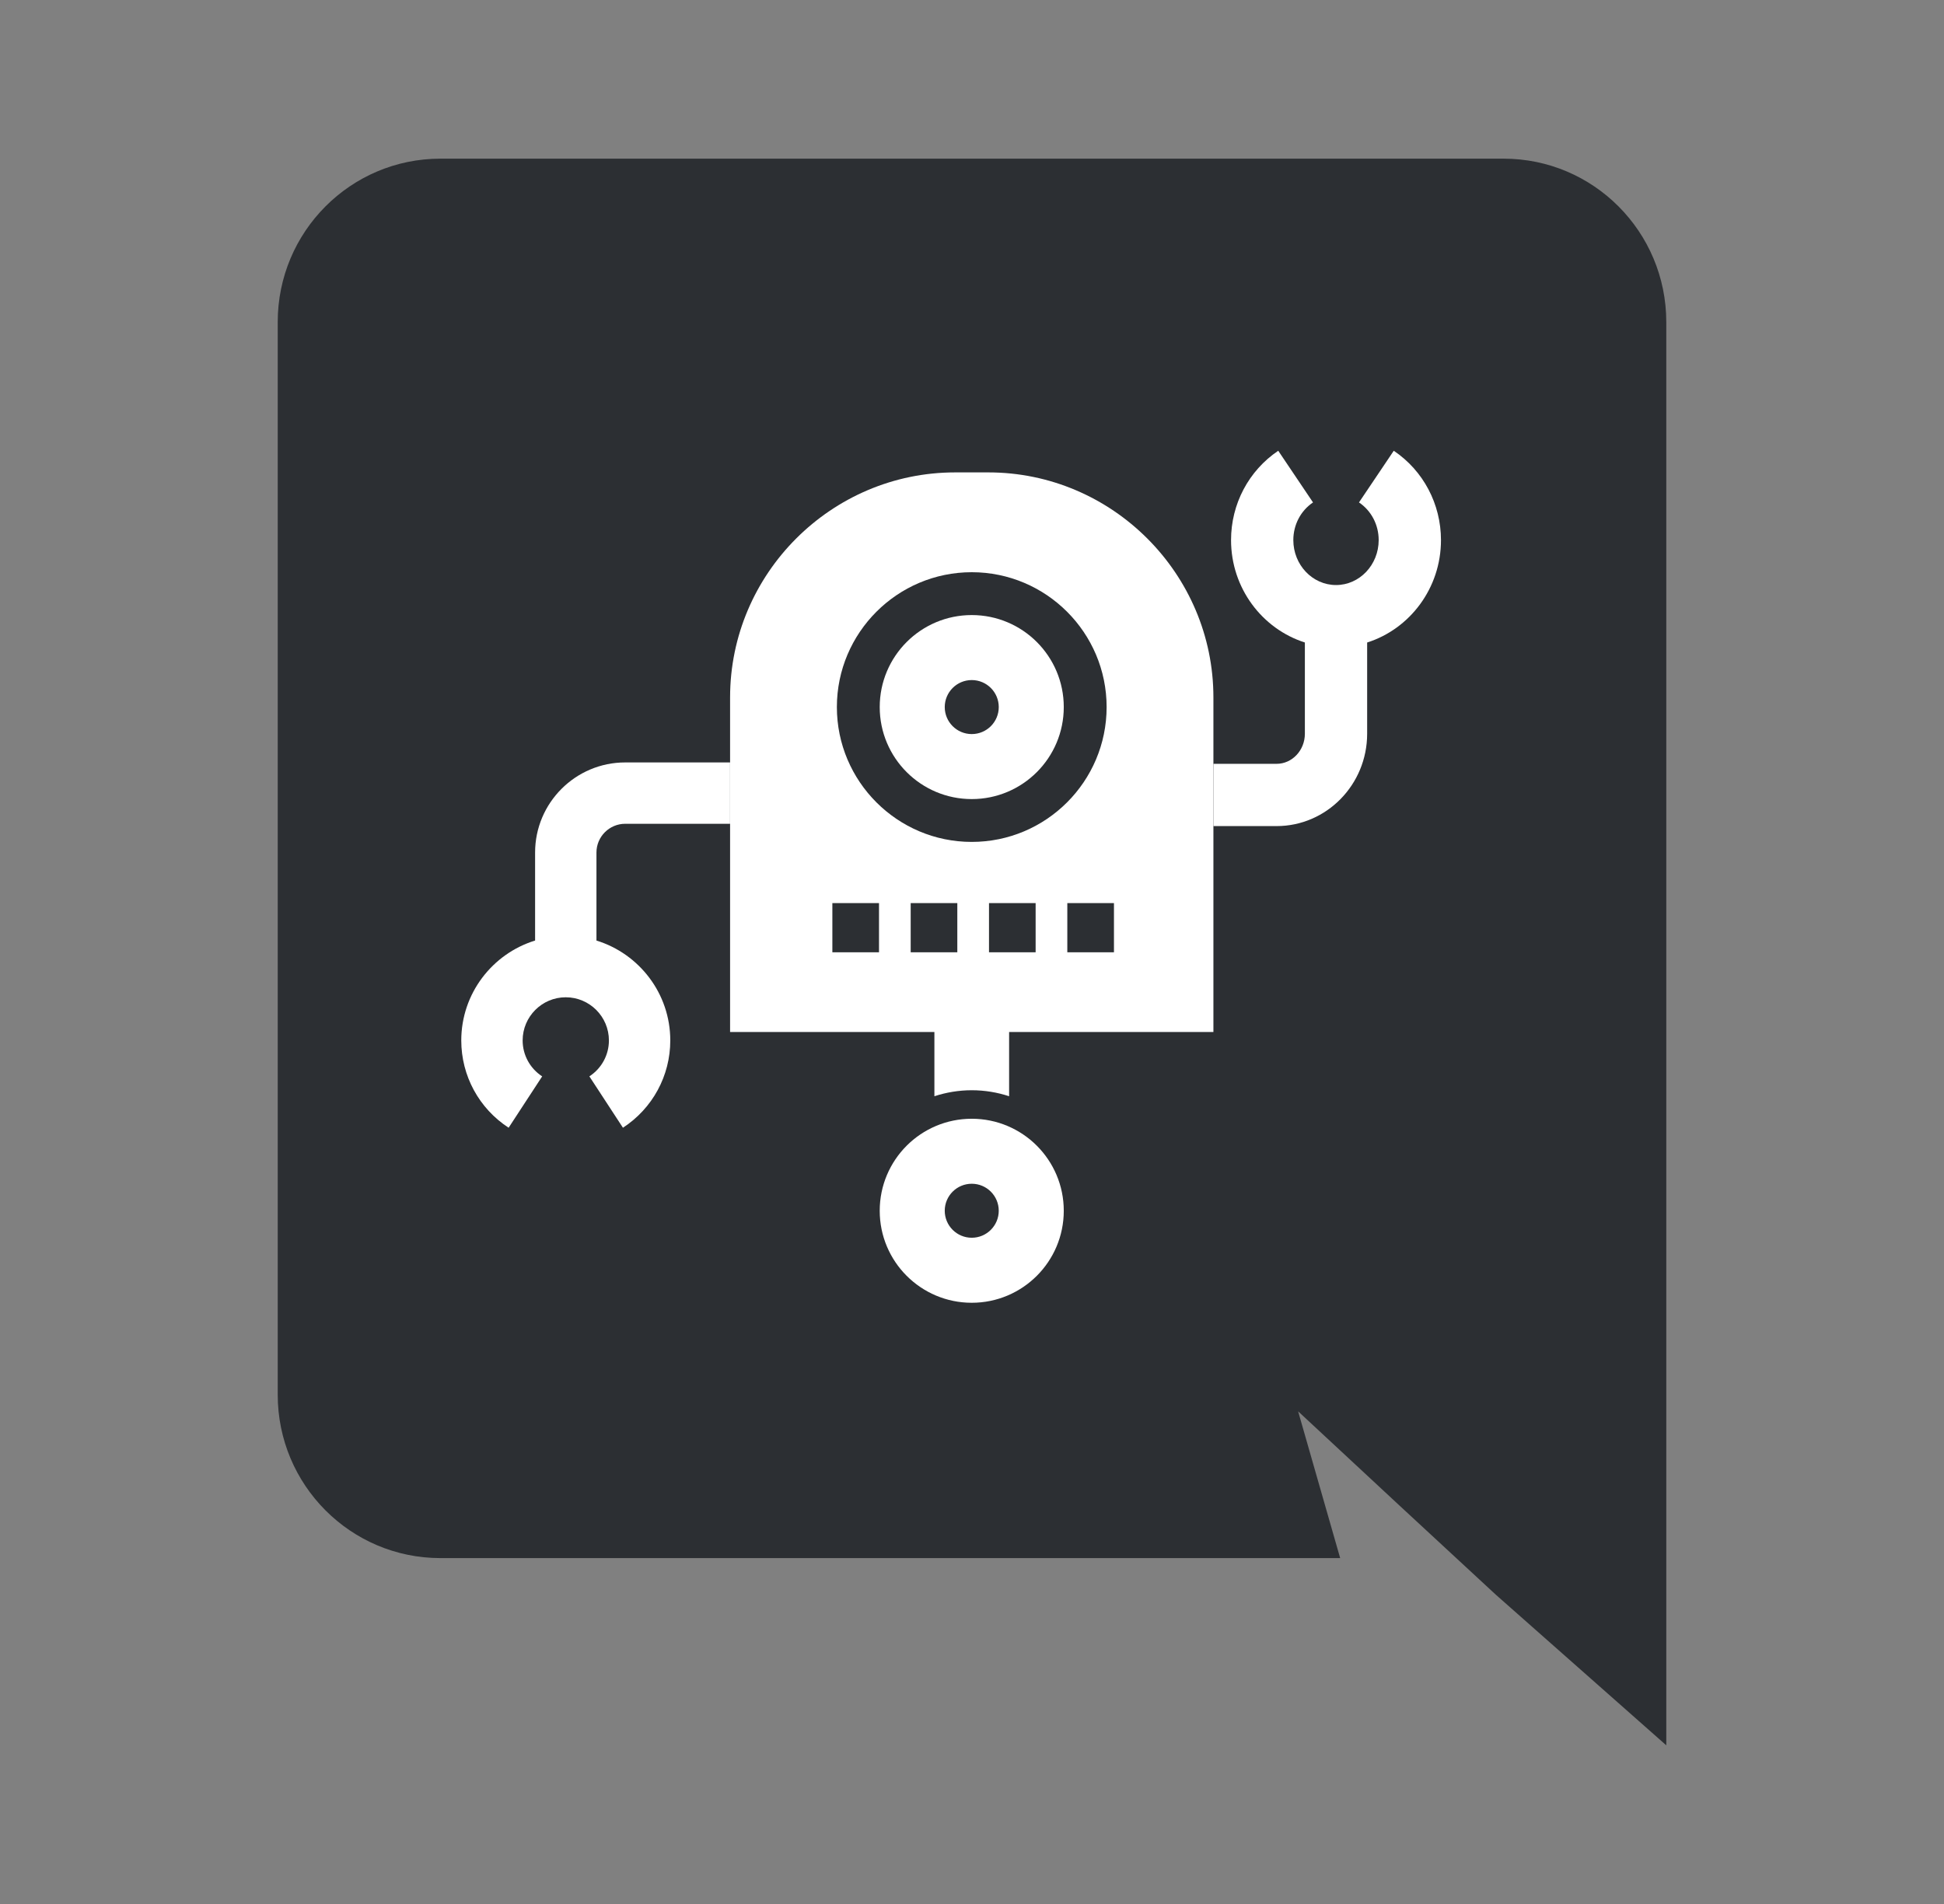
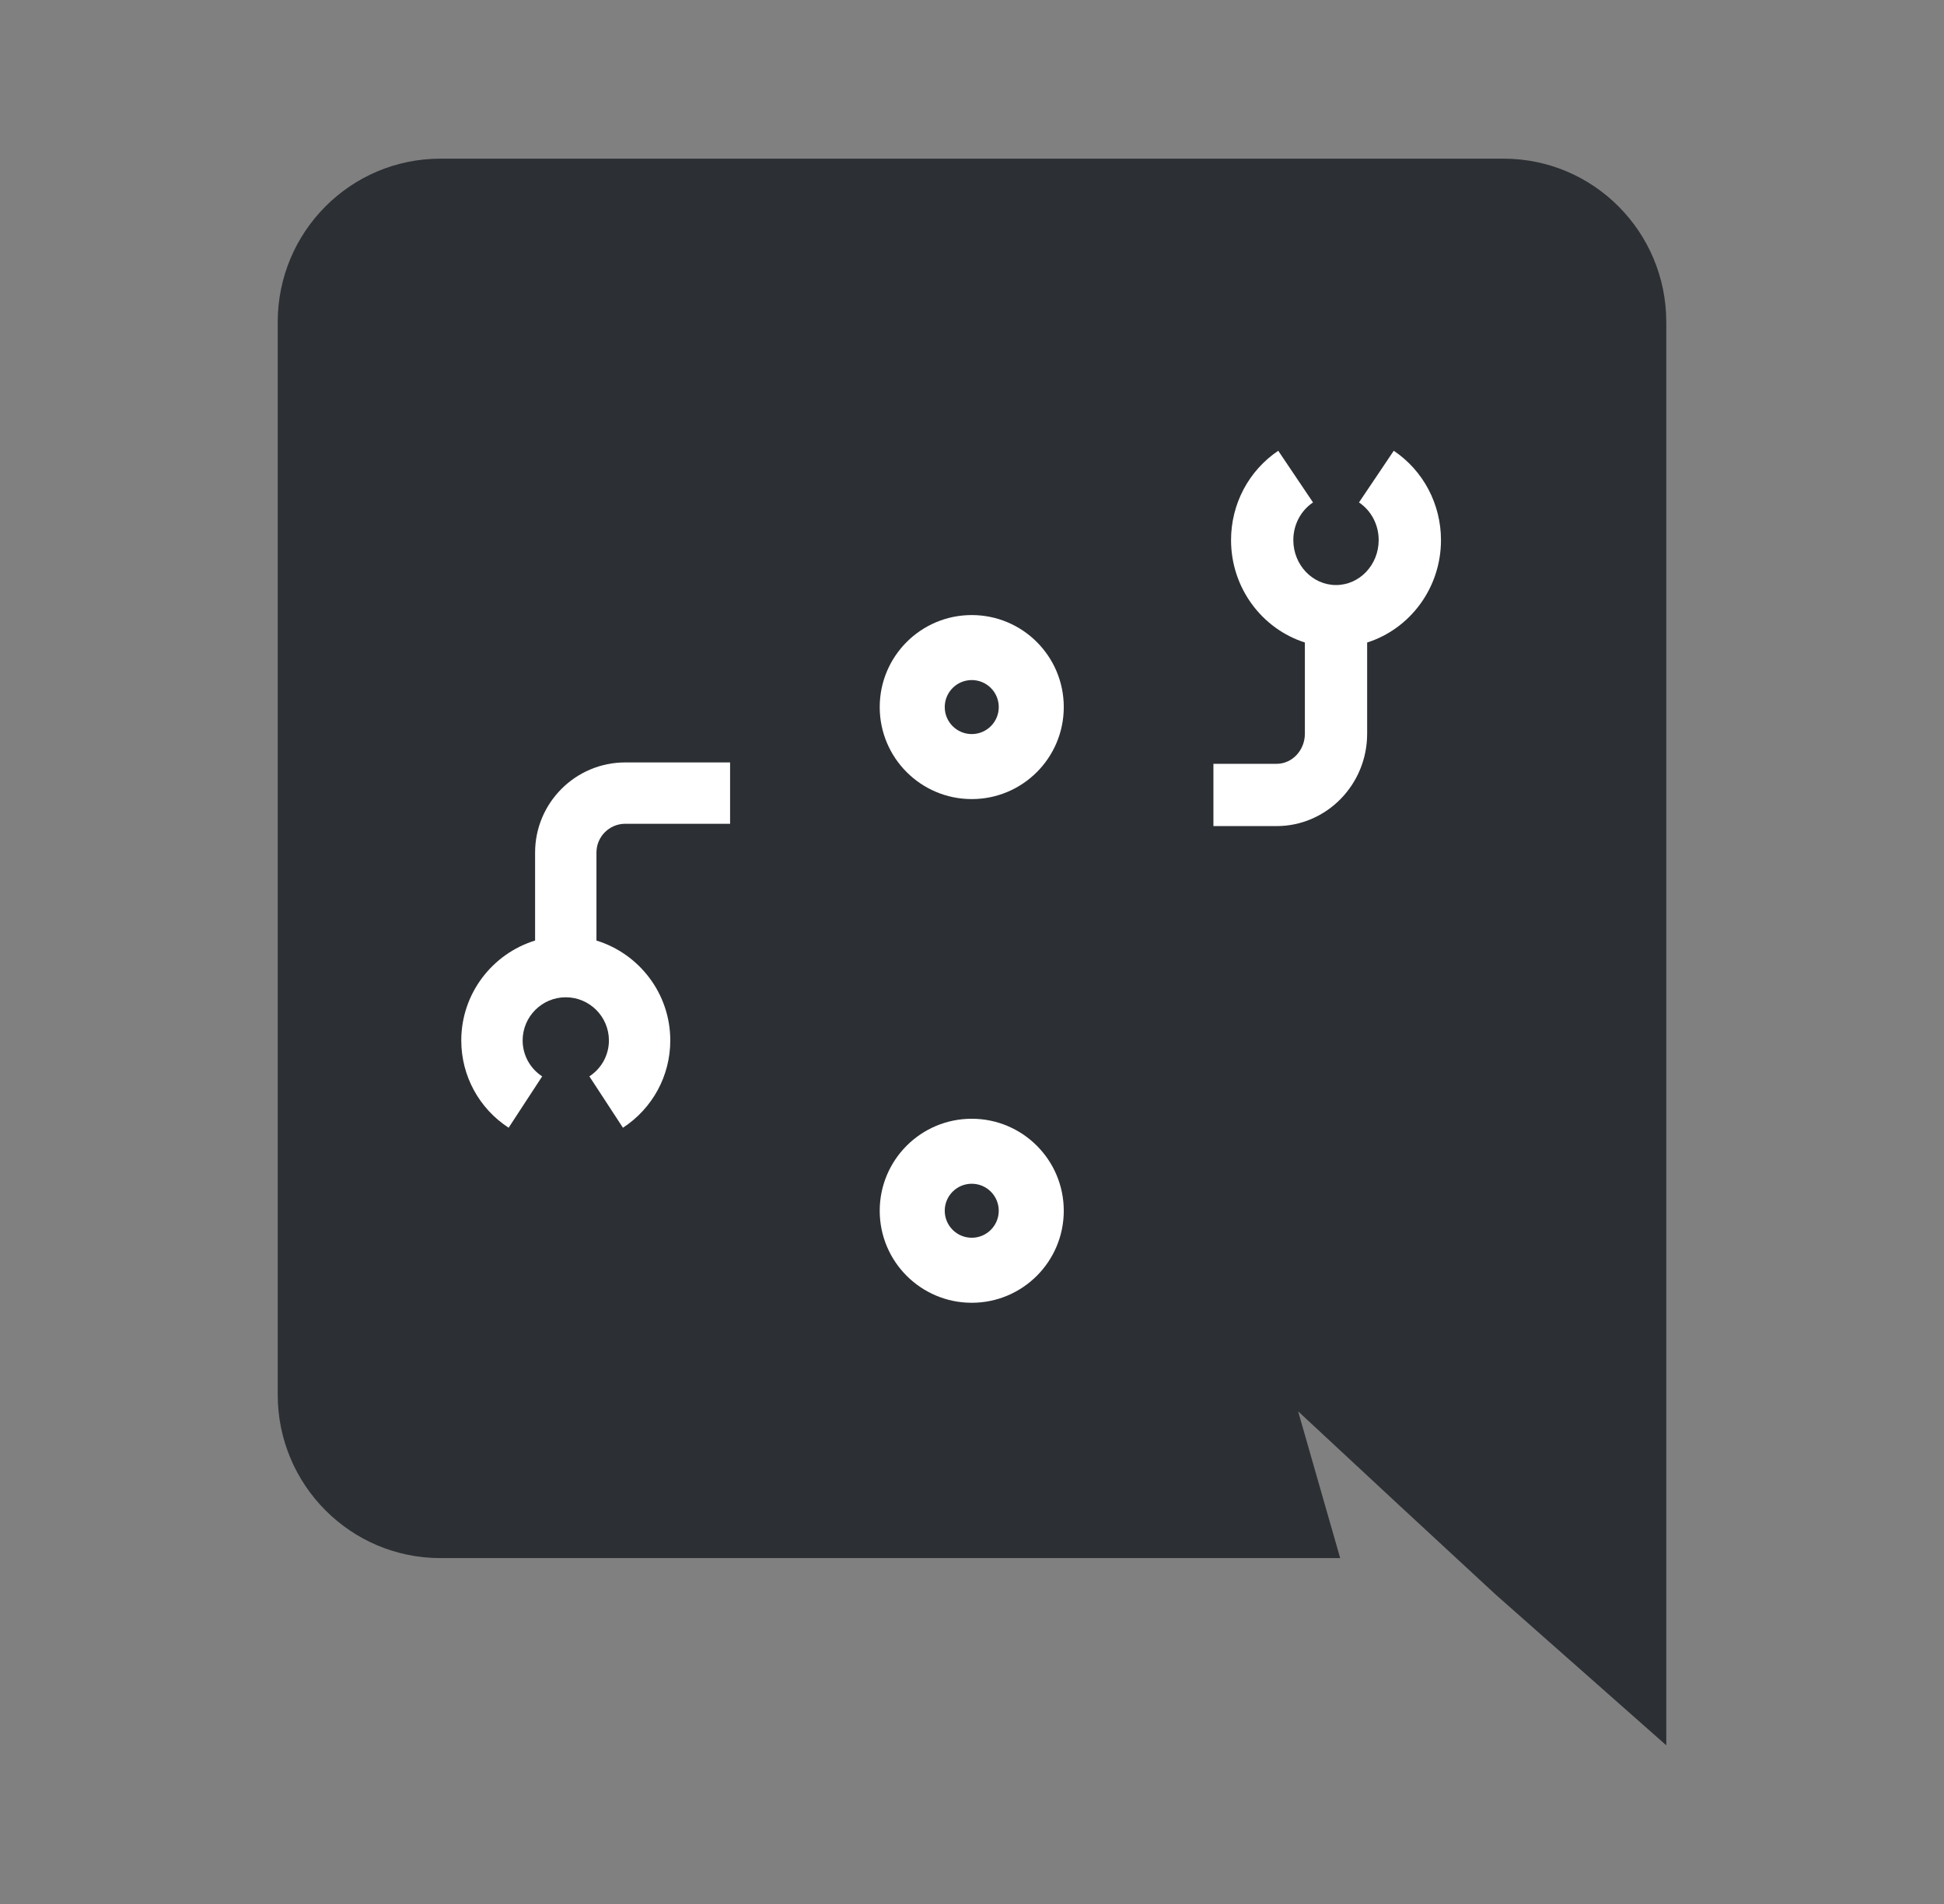
<svg xmlns="http://www.w3.org/2000/svg" xmlns:ns1="http://www.inkscape.org/namespaces/inkscape" xmlns:ns2="http://sodipodi.sourceforge.net/DTD/sodipodi-0.dtd" id="Layer_1" viewBox="0 0 245 240" version="1.1" ns1:version="0.91 r13725" ns2:docname="discord_isic.svg" ns1:export-filename="/home/kaster/Desktop/discord_isic.svg.png" ns1:export-xdpi="90" ns1:export-ydpi="90">
  <rect x="0" y="0" width="245" height="240" fill="#808080" stroke="none" />
  <defs id="defs9" />
  <ns2:namedview pagecolor="#ffffff" bordercolor="#666666" borderopacity="1" objecttolerance="10" gridtolerance="10" guidetolerance="10" ns1:pageopacity="0" ns1:pageshadow="2" ns1:window-width="1855" ns1:window-height="1056" id="namedview7" showgrid="false" ns1:zoom="2.7812867" ns1:cx="82.093844" ns1:cy="137.96047" ns1:window-x="65" ns1:window-y="24" ns1:window-maximized="1" ns1:current-layer="Layer_1" showguides="true" ns1:guide-bbox="true">
    <ns1:grid type="xygrid" id="grid3378" />
    <ns2:guide position="0,120" orientation="0,1" id="guide3384" ns1:label="" ns1:color="rgb(0,0,255)" />
    <ns2:guide position="122.5,0" orientation="1,0" id="guide3386" ns1:label="" ns1:color="rgb(0,0,255)" />
  </ns2:namedview>
  <style id="style3">.st0{fill:#2C2F33;}</style>
  <path class="st0" d="m 189.5,20 -134,0 C 44.2,20 35,29.2 35,40.6 l 0,135.2 c 0,11.4 9.2,20.6 20.5,20.6 l 113.4,0 -5.3,-18.5 12.8,11.9 12.1,11.2 21.5,19 0,-179.4 C 210,29.2 200.8,20 189.5,20 Z" id="path5" ns1:connector-curvature="0" style="fill:#2c2f33" ns2:nodetypes="ssssscccccss" />
  <g transform="matrix(1.35,0,0,1.35,52.368,43.017)" id="g8" style="fill:#ffffff">
    <path style="fill:#ffffff" ns1:connector-curvature="0" d="m 91.323,10.224 -3.246,4.824 c 1.15,0.774 1.838,2.089 1.838,3.516 0,2.314 -1.786,4.198 -3.98,4.198 -2.199,0 -3.988,-1.883 -3.988,-4.198 0,-1.427 0.688,-2.741 1.838,-3.516 l -3.246,-4.824 c -2.76,1.857 -4.406,4.975 -4.406,8.34 0,4.486 2.903,8.292 6.892,9.562 l 0,8.518 c 0,1.55 -1.186,2.811 -2.642,2.811 l -5.896,0 0,5.814 5.896,0 c 4.663,0 8.456,-3.869 8.456,-8.625 l 0,-8.516 c 3.988,-1.268 6.892,-5.075 6.892,-9.563 -0.002,-3.367 -1.648,-6.485 -4.408,-8.341 z" id="path10" />
    <path style="fill:#ffffff" ns1:connector-curvature="0" d="m 19.576,39.325 c -4.639,0 -8.413,3.774 -8.413,8.414 l 0,8.216 c -3.985,1.226 -6.892,4.944 -6.892,9.329 0,3.296 1.652,6.343 4.42,8.15 l 3.133,-4.796 C 10.681,67.892 10,66.638 10,65.284 c 0,-2.223 1.805,-4.031 4.023,-4.031 2.223,0 4.031,1.808 4.031,4.031 0,1.354 -0.682,2.608 -1.824,3.354 l 3.133,4.796 c 2.768,-1.807 4.42,-4.854 4.42,-8.15 0,-4.383 -2.906,-8.1 -6.892,-9.328 l 0,-8.218 c 0,-1.48 1.204,-2.685 2.685,-2.685 l 9.79,0 0,-5.729 -9.79,0 z" id="path12" />
-     <path ns1:connector-curvature="0" d="m 53.475,12.244 -3.099,0 c -11.556,0 -21.01,9.455 -21.01,21.01 l 0,6.071 0,5.729 0,19.441 19.073,0 0,5.998 c 1.099,-0.359 2.269,-0.56 3.487,-0.56 1.218,0 2.388,0.2 3.488,0.56 l 0,-5.999 19.072,0 0,-19.227 0,-5.814 0,-6.199 c 0,-11.556 -9.455,-21.01 -21.011,-21.01 z m -10.207,44.808 -4.354,0 0,-4.594 4.354,0 0,4.594 z m 7.311,0 -4.353,0 0,-4.594 4.353,0 0,4.594 z m 7.311,0 -4.353,0 0,-4.594 4.353,0 0,4.594 z M 51.926,46.746 c -6.943,0 -12.591,-5.648 -12.591,-12.591 0,-6.943 5.648,-12.591 12.591,-12.591 6.943,0 12.591,5.648 12.591,12.591 0,6.943 -5.649,12.591 -12.591,12.591 z m 13.276,10.306 -4.354,0 0,-4.594 4.354,0 0,4.594 z" id="path14" style="fill:#ffffff" />
    <path ns1:connector-curvature="0" d="m 43.335,81.186 c 0,4.745 3.846,8.591 8.591,8.591 4.745,0 8.591,-3.846 8.591,-8.591 0,-4.745 -3.846,-8.591 -8.591,-8.591 -4.745,0 -8.591,3.846 -8.591,8.591 z m 8.591,-2.522 c 1.393,0 2.521,1.129 2.521,2.521 0,1.392 -1.129,2.521 -2.521,2.521 -1.392,0 -2.521,-1.129 -2.521,-2.521 0,-1.392 1.128,-2.521 2.521,-2.521 z" id="path16" style="fill:#ffffff" />
    <path ns1:connector-curvature="0" d="m 51.926,25.565 c -4.745,0 -8.591,3.846 -8.591,8.591 0,4.745 3.846,8.591 8.591,8.591 4.745,0 8.591,-3.846 8.591,-8.591 0,-4.745 -3.847,-8.591 -8.591,-8.591 z m 0,11.112 c -1.393,0 -2.521,-1.129 -2.521,-2.521 0,-1.392 1.129,-2.522 2.521,-2.522 1.392,0 2.522,1.129 2.522,2.522 0,1.393 -1.13,2.521 -2.522,2.521 z" id="path18" style="fill:#ffffff" />
  </g>
</svg>